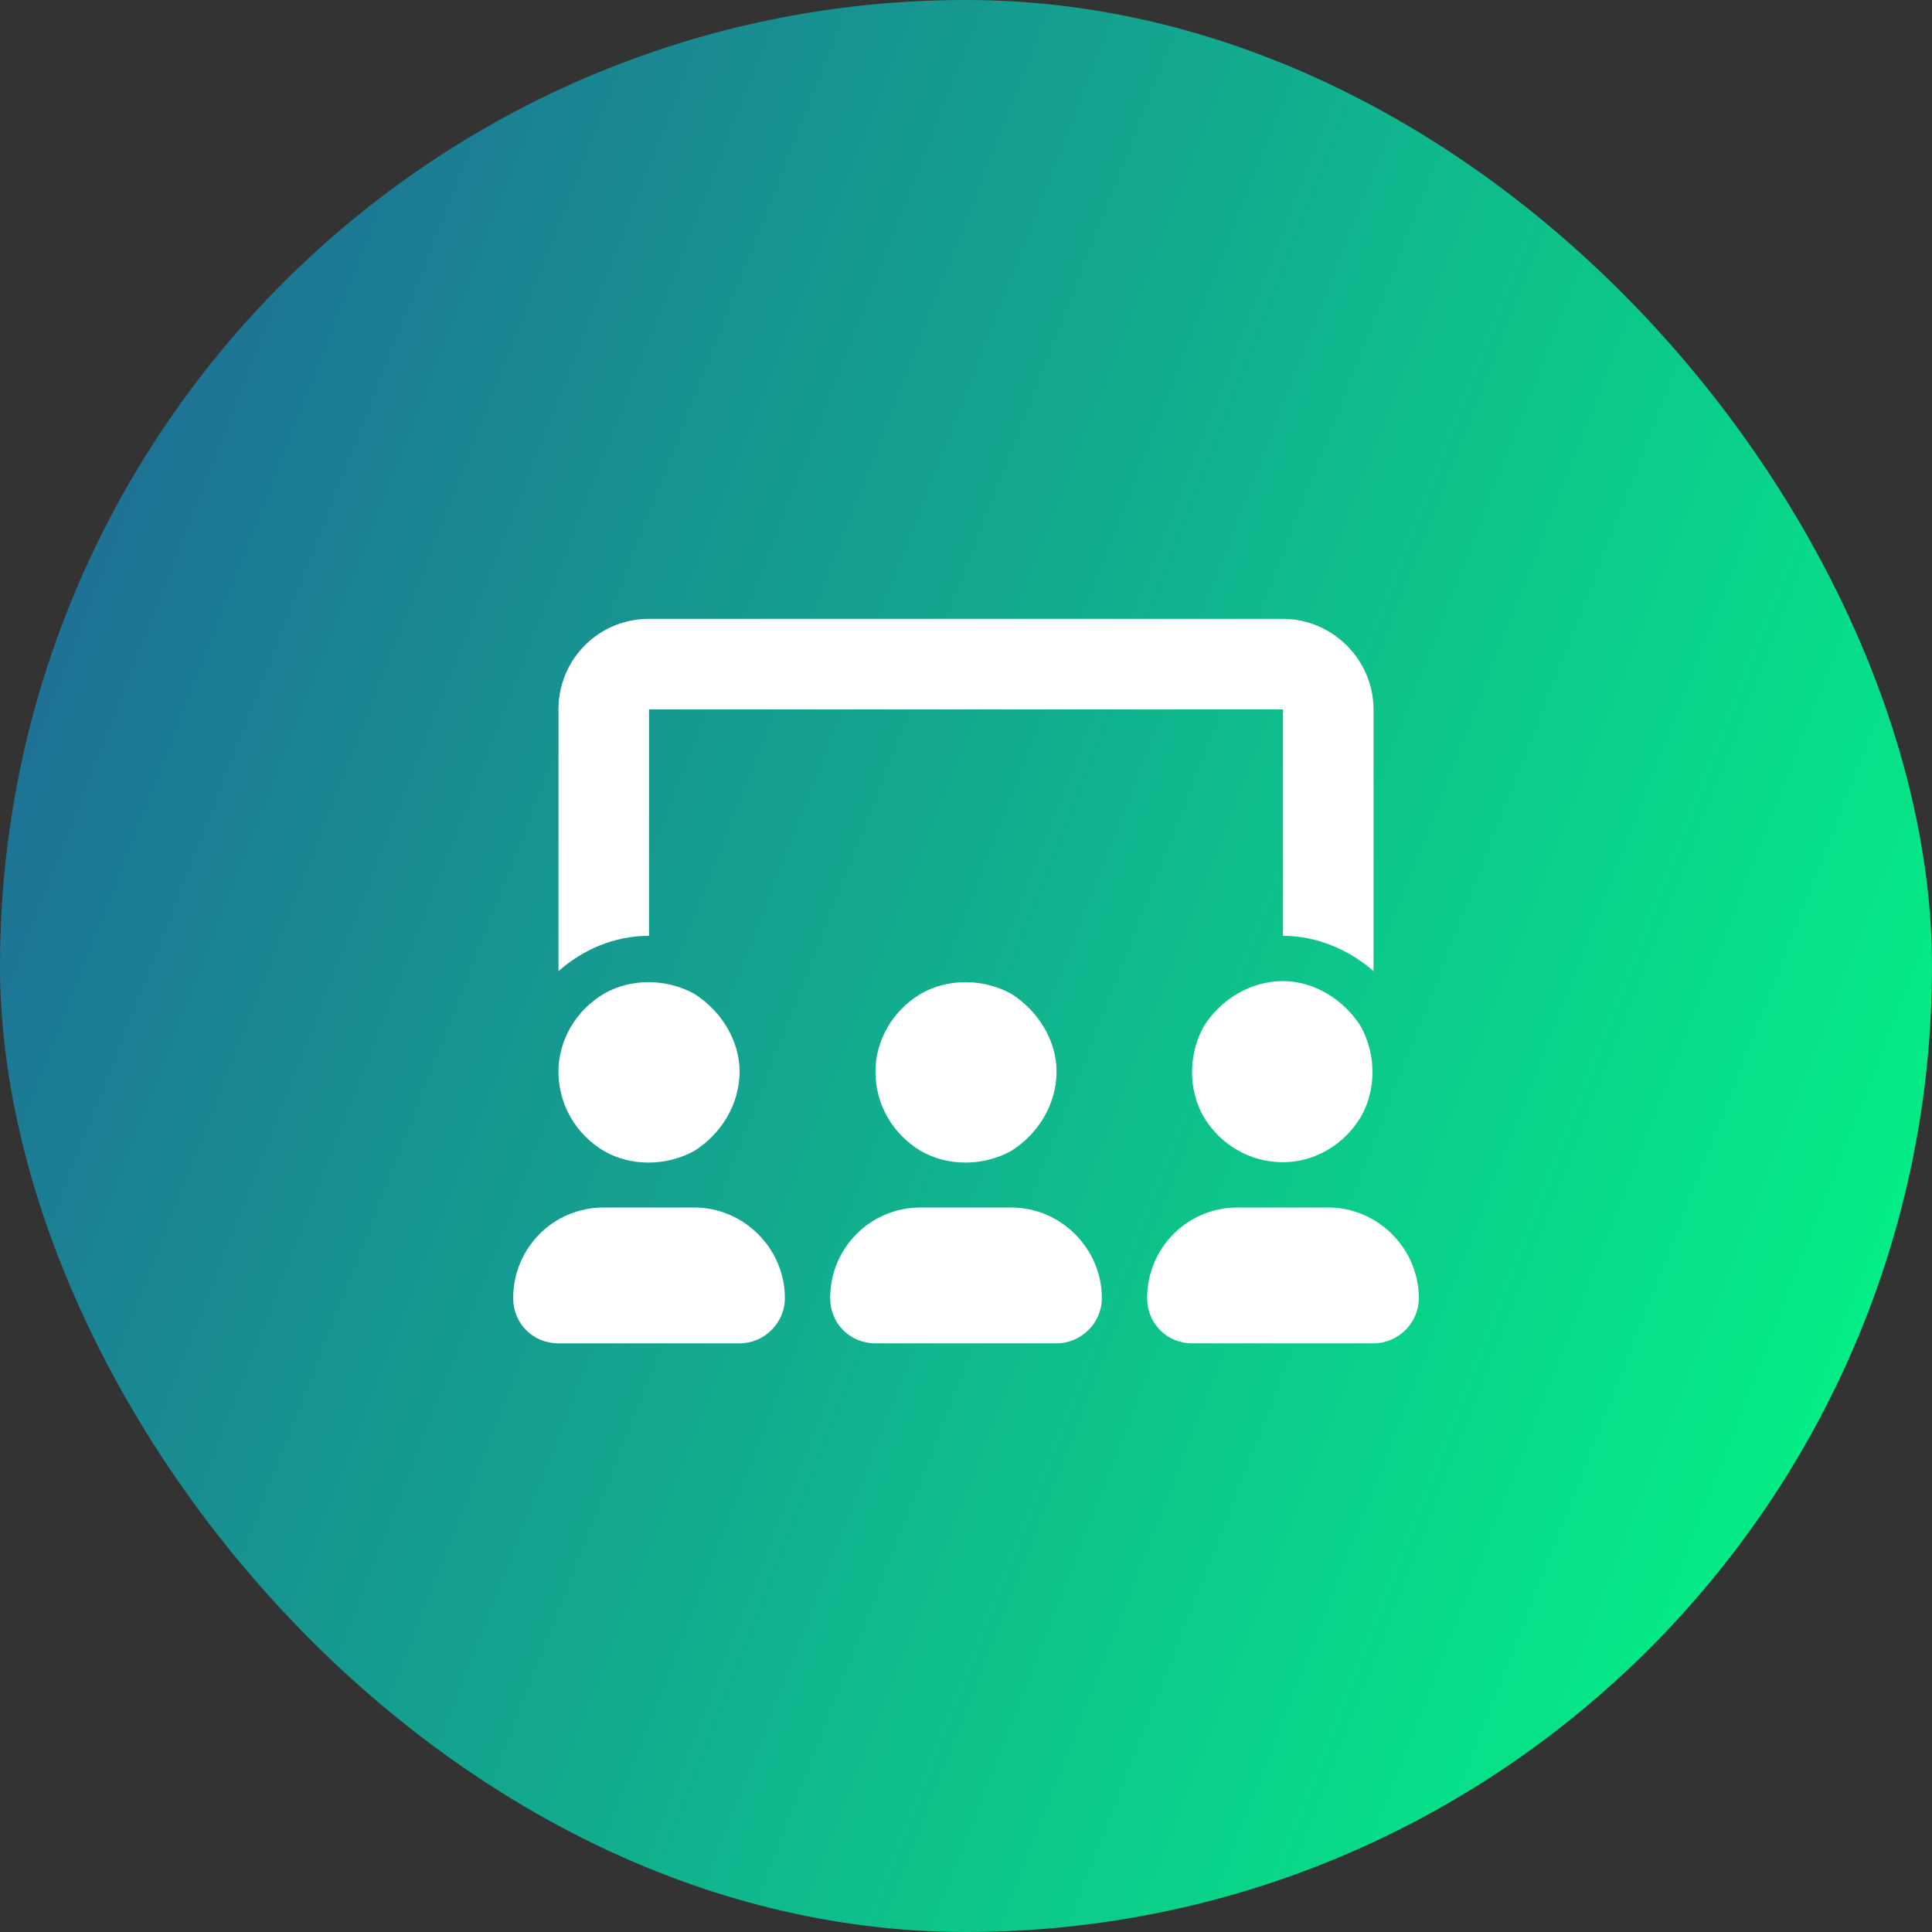
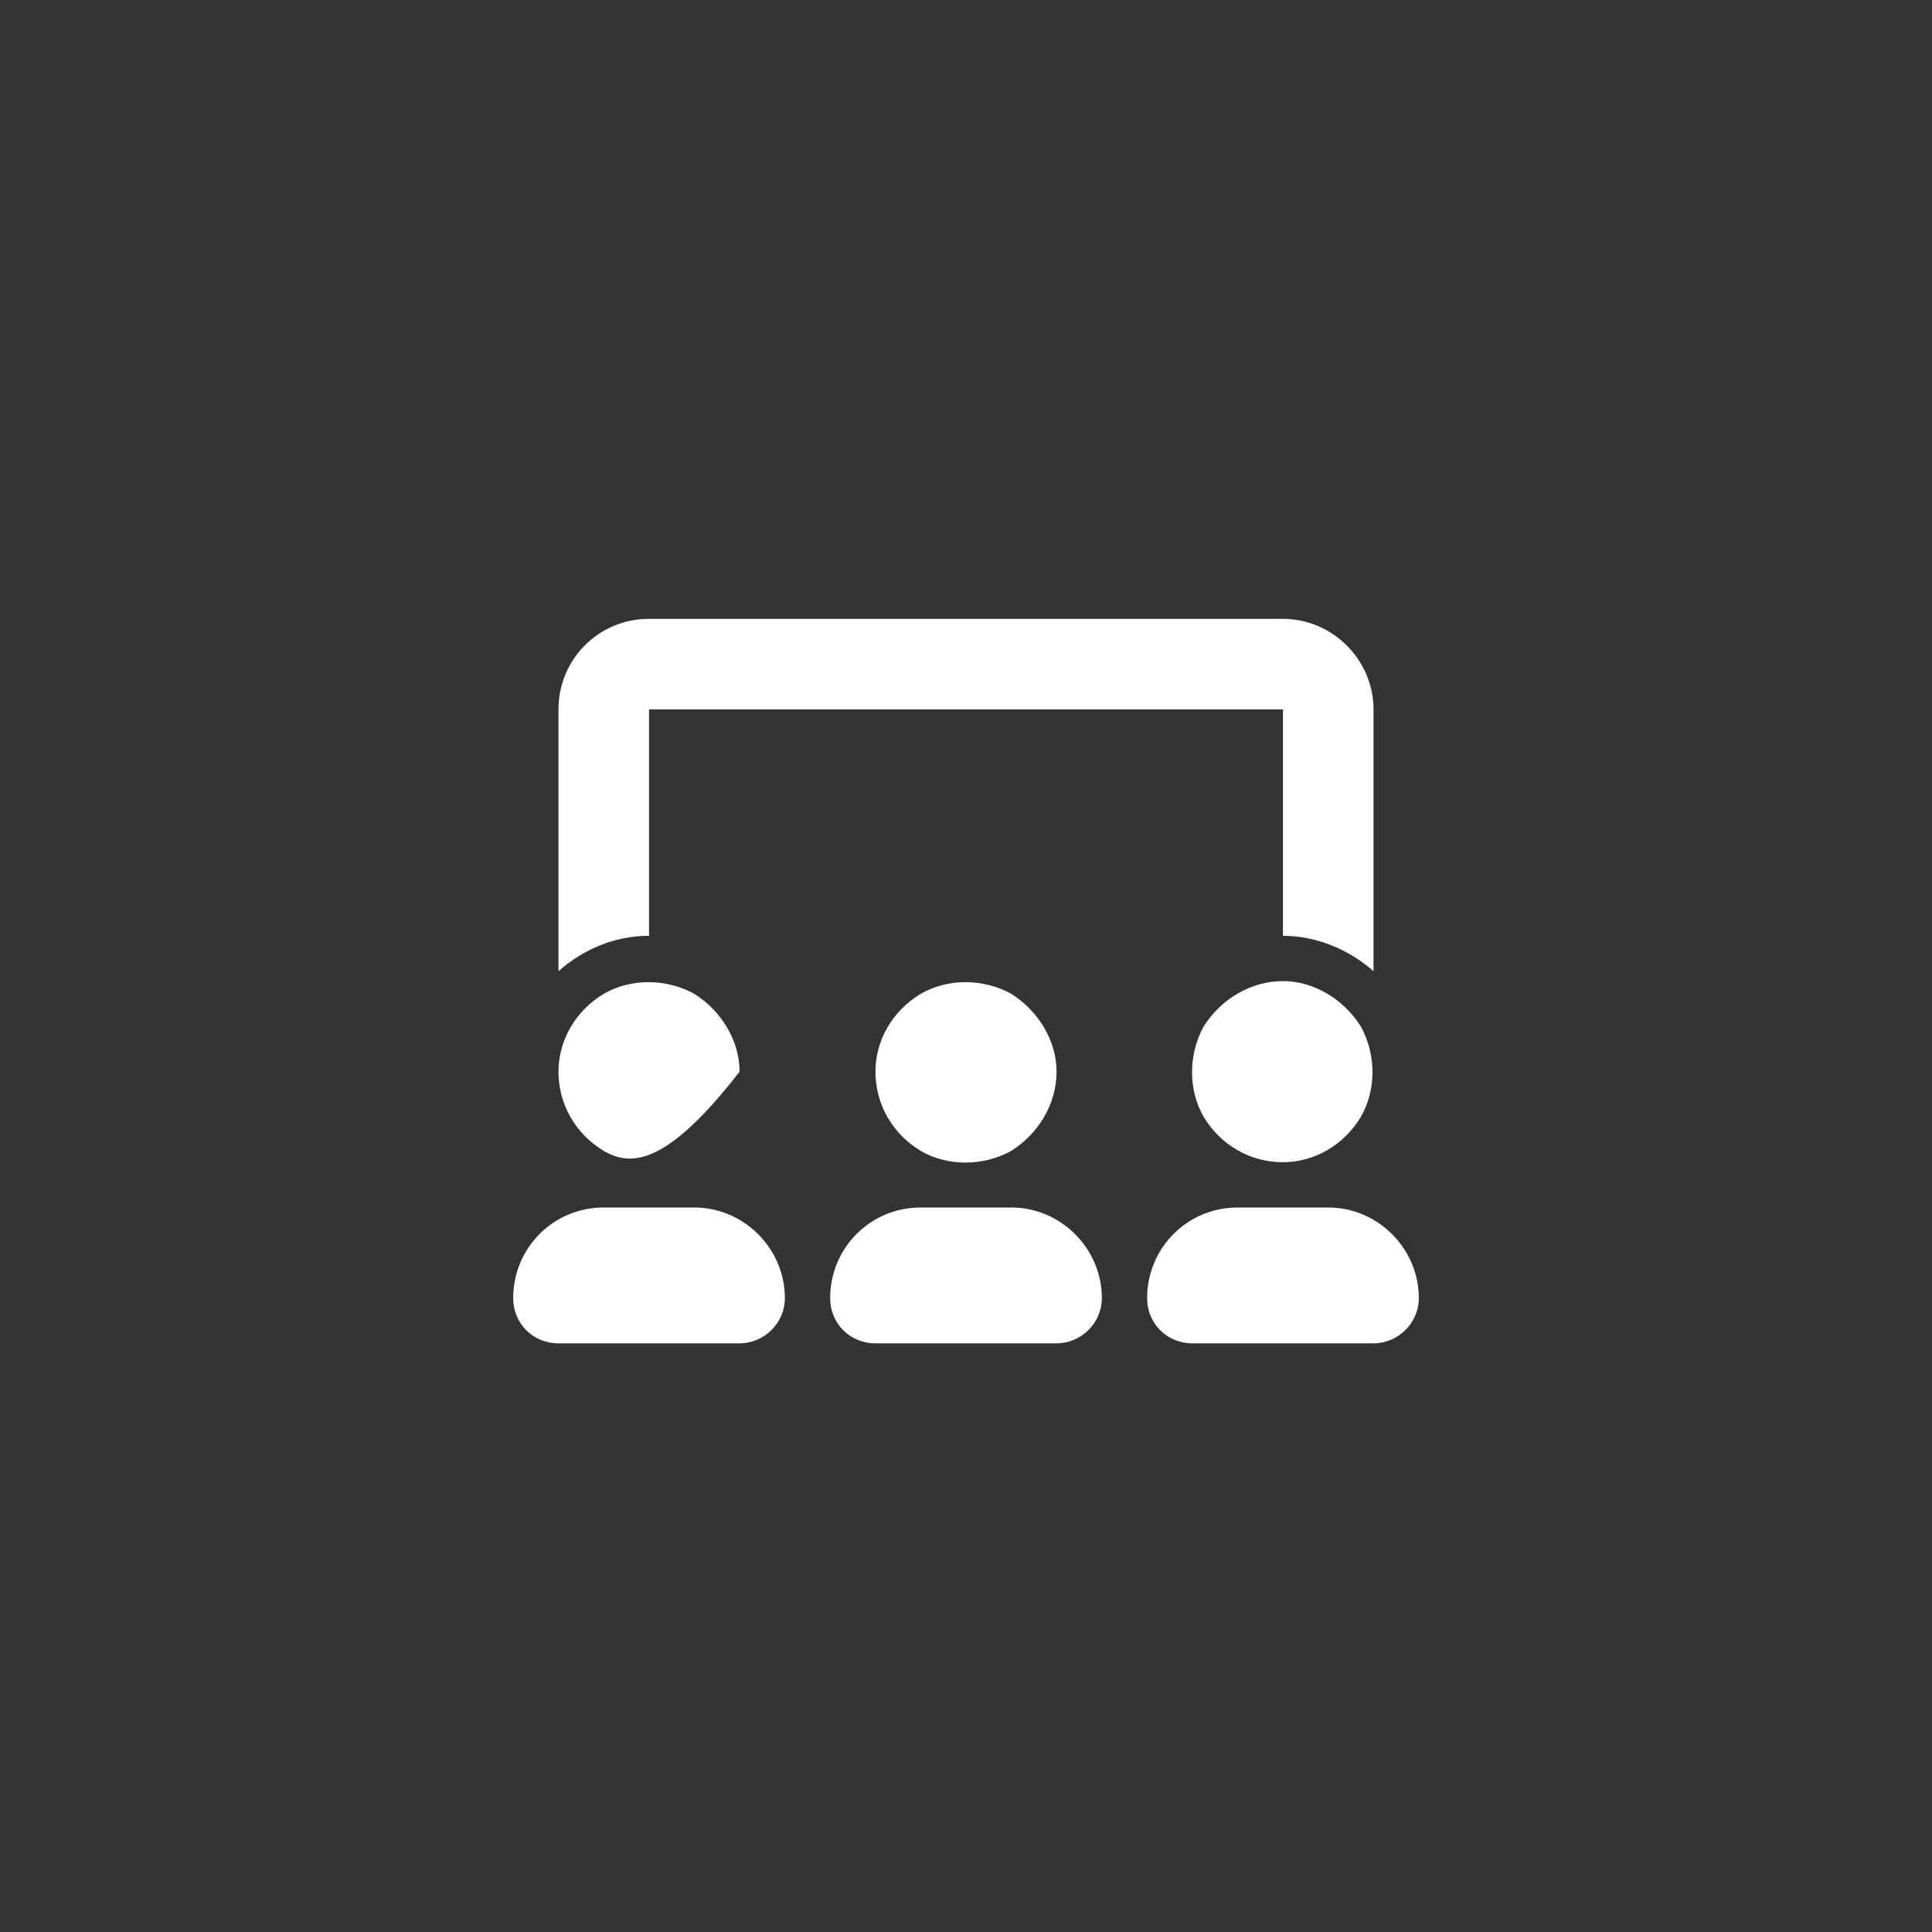
<svg xmlns="http://www.w3.org/2000/svg" width="64" height="64" viewBox="0 0 64 64" fill="none">
  <rect x="0" y="0" width="64" height="64" fill="#333333" stroke="none" />
-   <rect width="64" height="64" rx="32" fill="url(#paint0_linear_1_118)" />
-   <path d="M21.5 20.5H42.5C44.141 20.5 45.5 21.859 45.5 23.5V32.172C44.703 31.469 43.625 31 42.5 31V23.5H21.5V31C20.328 31 19.297 31.469 18.5 32.172V23.5C18.5 21.859 19.812 20.5 21.5 20.5ZM24.5 35.5C24.5 36.578 23.891 37.562 23 38.125C22.062 38.641 20.891 38.641 20 38.125C19.062 37.562 18.5 36.578 18.5 35.5C18.5 34.469 19.062 33.484 20 32.922C20.891 32.406 22.062 32.406 23 32.922C23.891 33.484 24.5 34.469 24.5 35.5ZM17 43C17 41.359 18.312 40 20 40H23C24.641 40 26 41.359 26 43C26 43.844 25.297 44.5 24.5 44.5H18.5C17.656 44.5 17 43.844 17 43ZM35 35.5C35 36.578 34.391 37.562 33.5 38.125C32.562 38.641 31.391 38.641 30.5 38.125C29.562 37.562 29 36.578 29 35.5C29 34.469 29.562 33.484 30.5 32.922C31.391 32.406 32.562 32.406 33.5 32.922C34.391 33.484 35 34.469 35 35.5ZM27.5 43C27.5 41.359 28.812 40 30.5 40H33.5C35.141 40 36.5 41.359 36.5 43C36.5 43.844 35.797 44.5 35 44.5H29C28.156 44.5 27.5 43.844 27.5 43ZM42.5 38.5C41.422 38.5 40.438 37.938 39.875 37C39.359 36.109 39.359 34.938 39.875 34C40.438 33.109 41.422 32.5 42.5 32.5C43.531 32.5 44.516 33.109 45.078 34C45.594 34.938 45.594 36.109 45.078 37C44.516 37.938 43.531 38.5 42.5 38.5ZM41 40H44C45.641 40 47 41.359 47 43C47 43.844 46.297 44.5 45.5 44.5H39.5C38.656 44.5 38 43.844 38 43C38 41.359 39.312 40 41 40Z" fill="white" />
+   <path d="M21.5 20.5H42.5C44.141 20.5 45.5 21.859 45.5 23.5V32.172C44.703 31.469 43.625 31 42.5 31V23.5H21.5V31C20.328 31 19.297 31.469 18.5 32.172V23.5C18.5 21.859 19.812 20.5 21.5 20.5ZM24.5 35.5C22.062 38.641 20.891 38.641 20 38.125C19.062 37.562 18.5 36.578 18.5 35.5C18.5 34.469 19.062 33.484 20 32.922C20.891 32.406 22.062 32.406 23 32.922C23.891 33.484 24.5 34.469 24.5 35.5ZM17 43C17 41.359 18.312 40 20 40H23C24.641 40 26 41.359 26 43C26 43.844 25.297 44.5 24.5 44.5H18.5C17.656 44.5 17 43.844 17 43ZM35 35.5C35 36.578 34.391 37.562 33.5 38.125C32.562 38.641 31.391 38.641 30.5 38.125C29.562 37.562 29 36.578 29 35.5C29 34.469 29.562 33.484 30.5 32.922C31.391 32.406 32.562 32.406 33.5 32.922C34.391 33.484 35 34.469 35 35.5ZM27.5 43C27.5 41.359 28.812 40 30.5 40H33.5C35.141 40 36.5 41.359 36.5 43C36.5 43.844 35.797 44.5 35 44.5H29C28.156 44.5 27.5 43.844 27.5 43ZM42.5 38.5C41.422 38.5 40.438 37.938 39.875 37C39.359 36.109 39.359 34.938 39.875 34C40.438 33.109 41.422 32.5 42.5 32.5C43.531 32.5 44.516 33.109 45.078 34C45.594 34.938 45.594 36.109 45.078 37C44.516 37.938 43.531 38.5 42.5 38.5ZM41 40H44C45.641 40 47 41.359 47 43C47 43.844 46.297 44.5 45.5 44.5H39.5C38.656 44.5 38 43.844 38 43C38 41.359 39.312 40 41 40Z" fill="white" />
  <defs>
    <linearGradient id="paint0_linear_1_118" x1="0" y1="0" x2="77.218" y2="30.163" gradientUnits="userSpaceOnUse">
      <stop stop-color="#226097" />
      <stop offset="1" stop-color="#00FF84" />
    </linearGradient>
  </defs>
</svg>